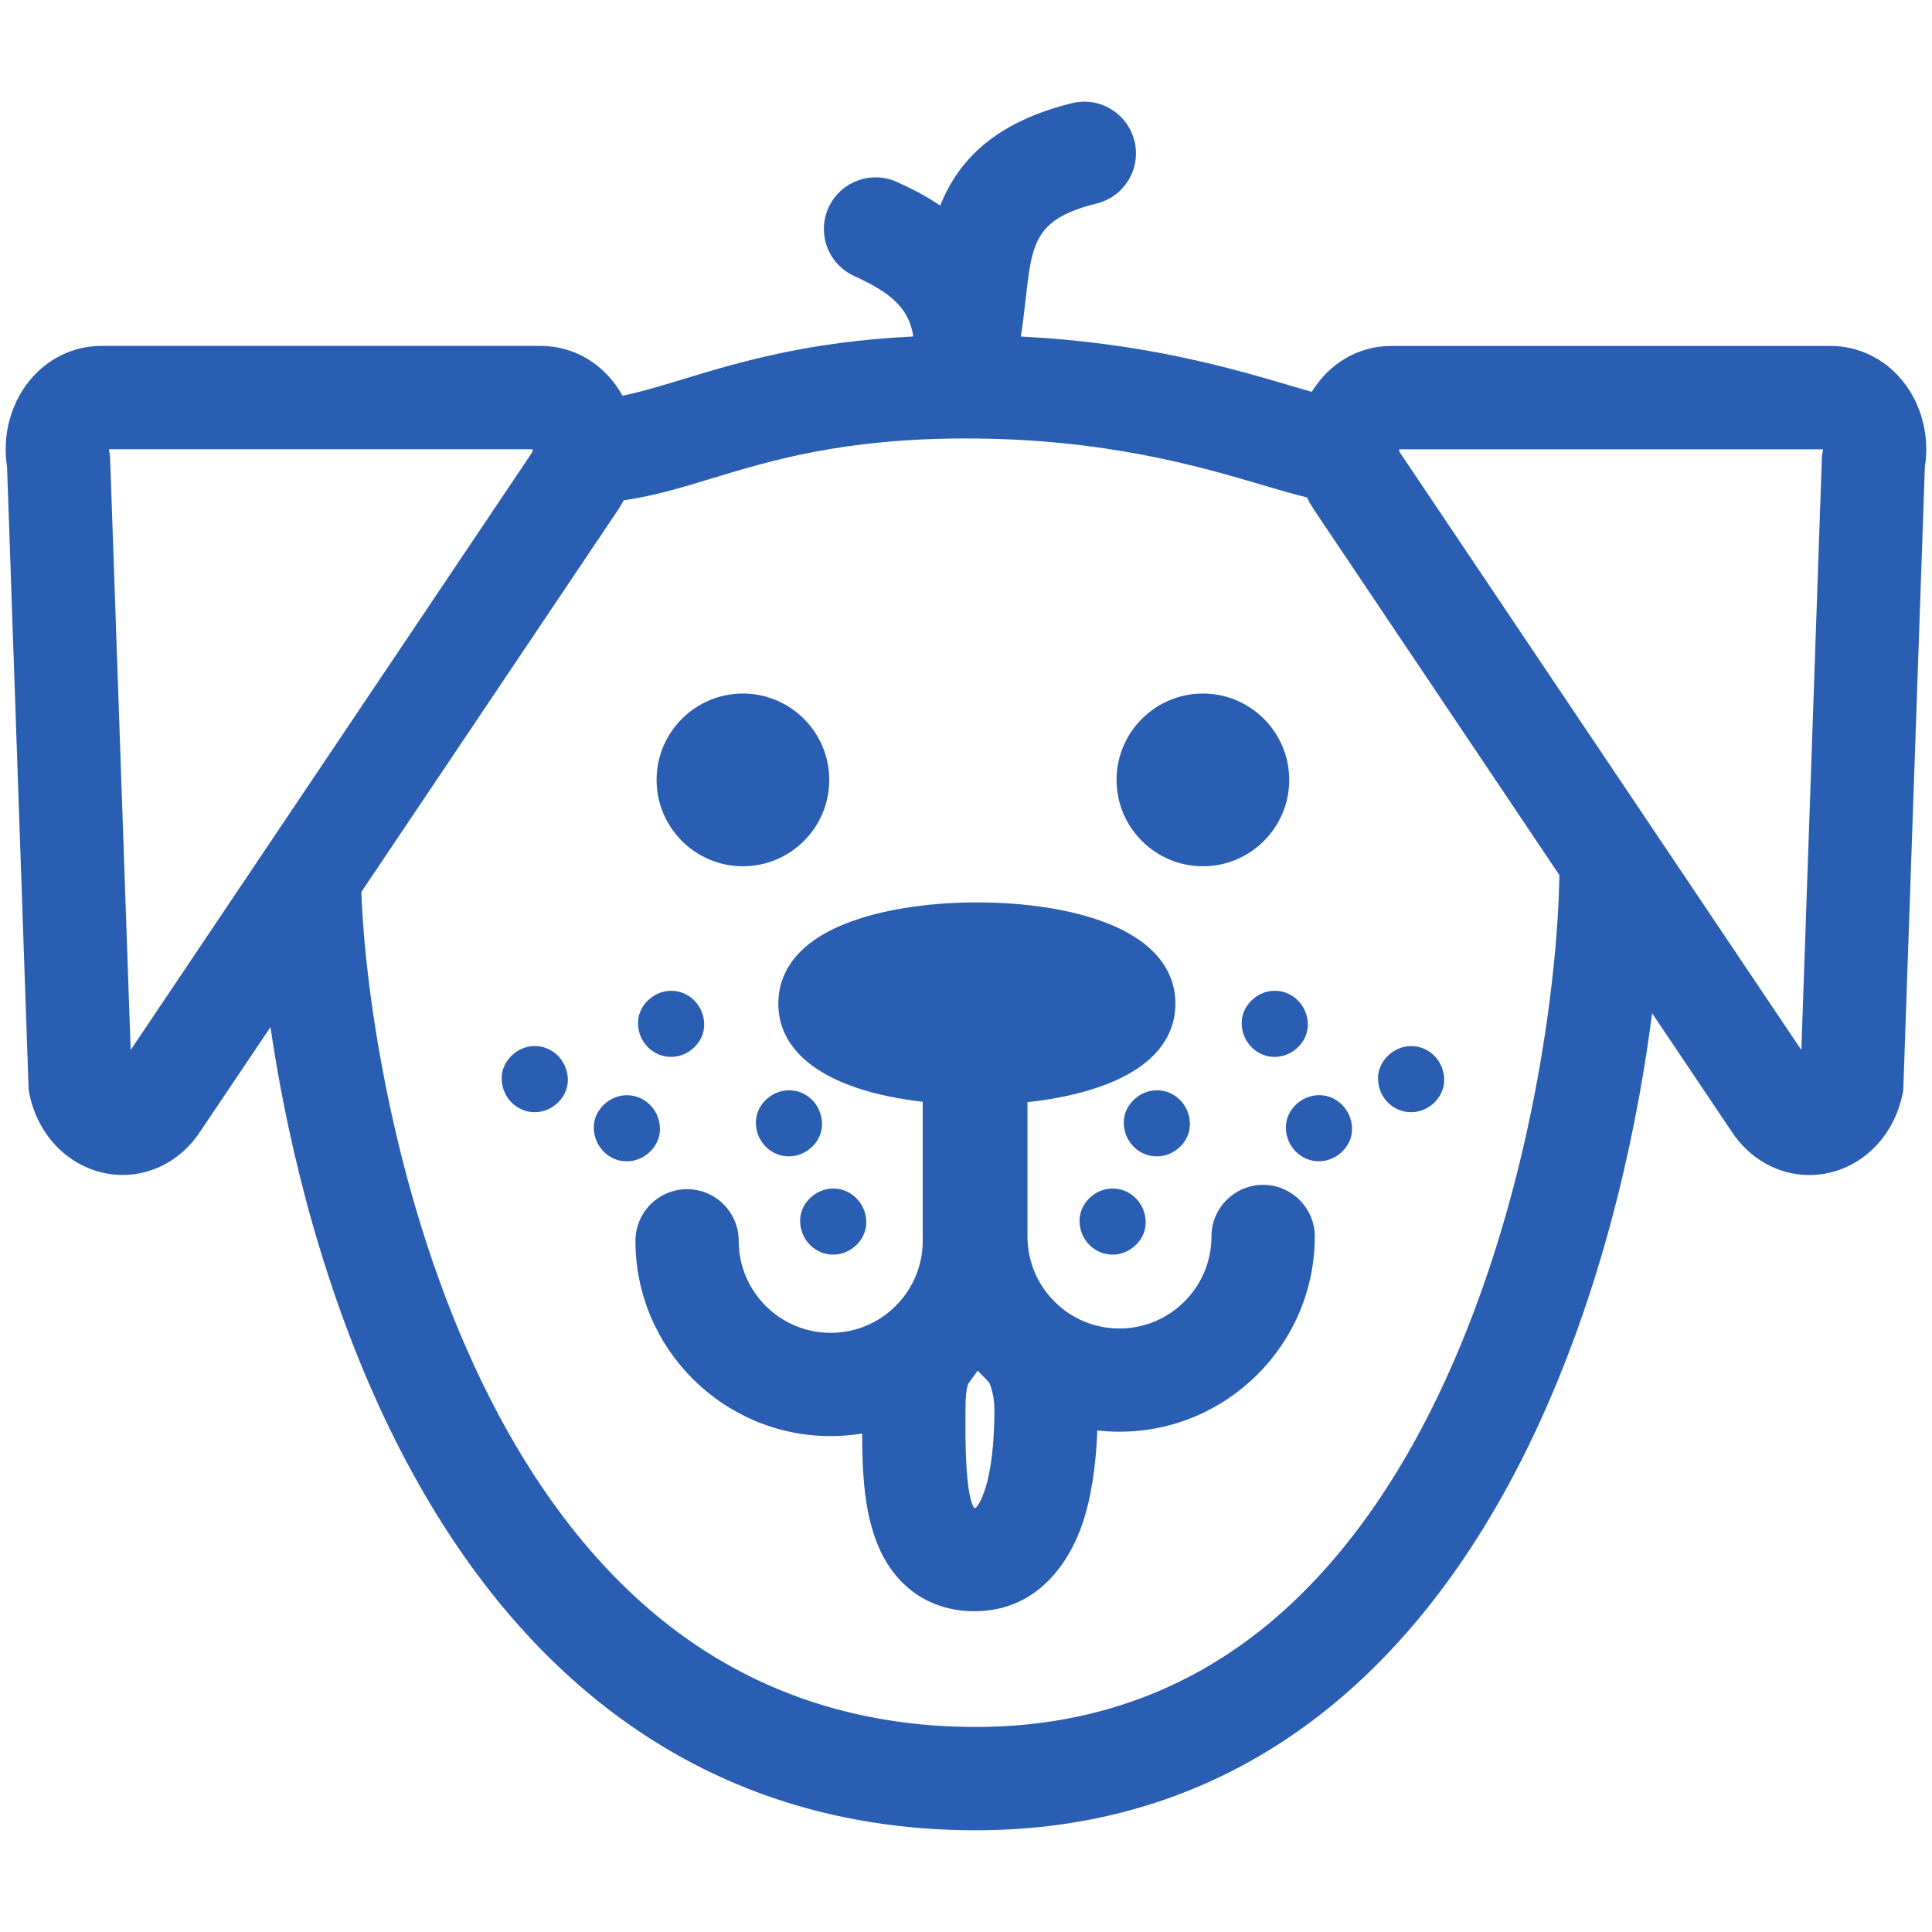
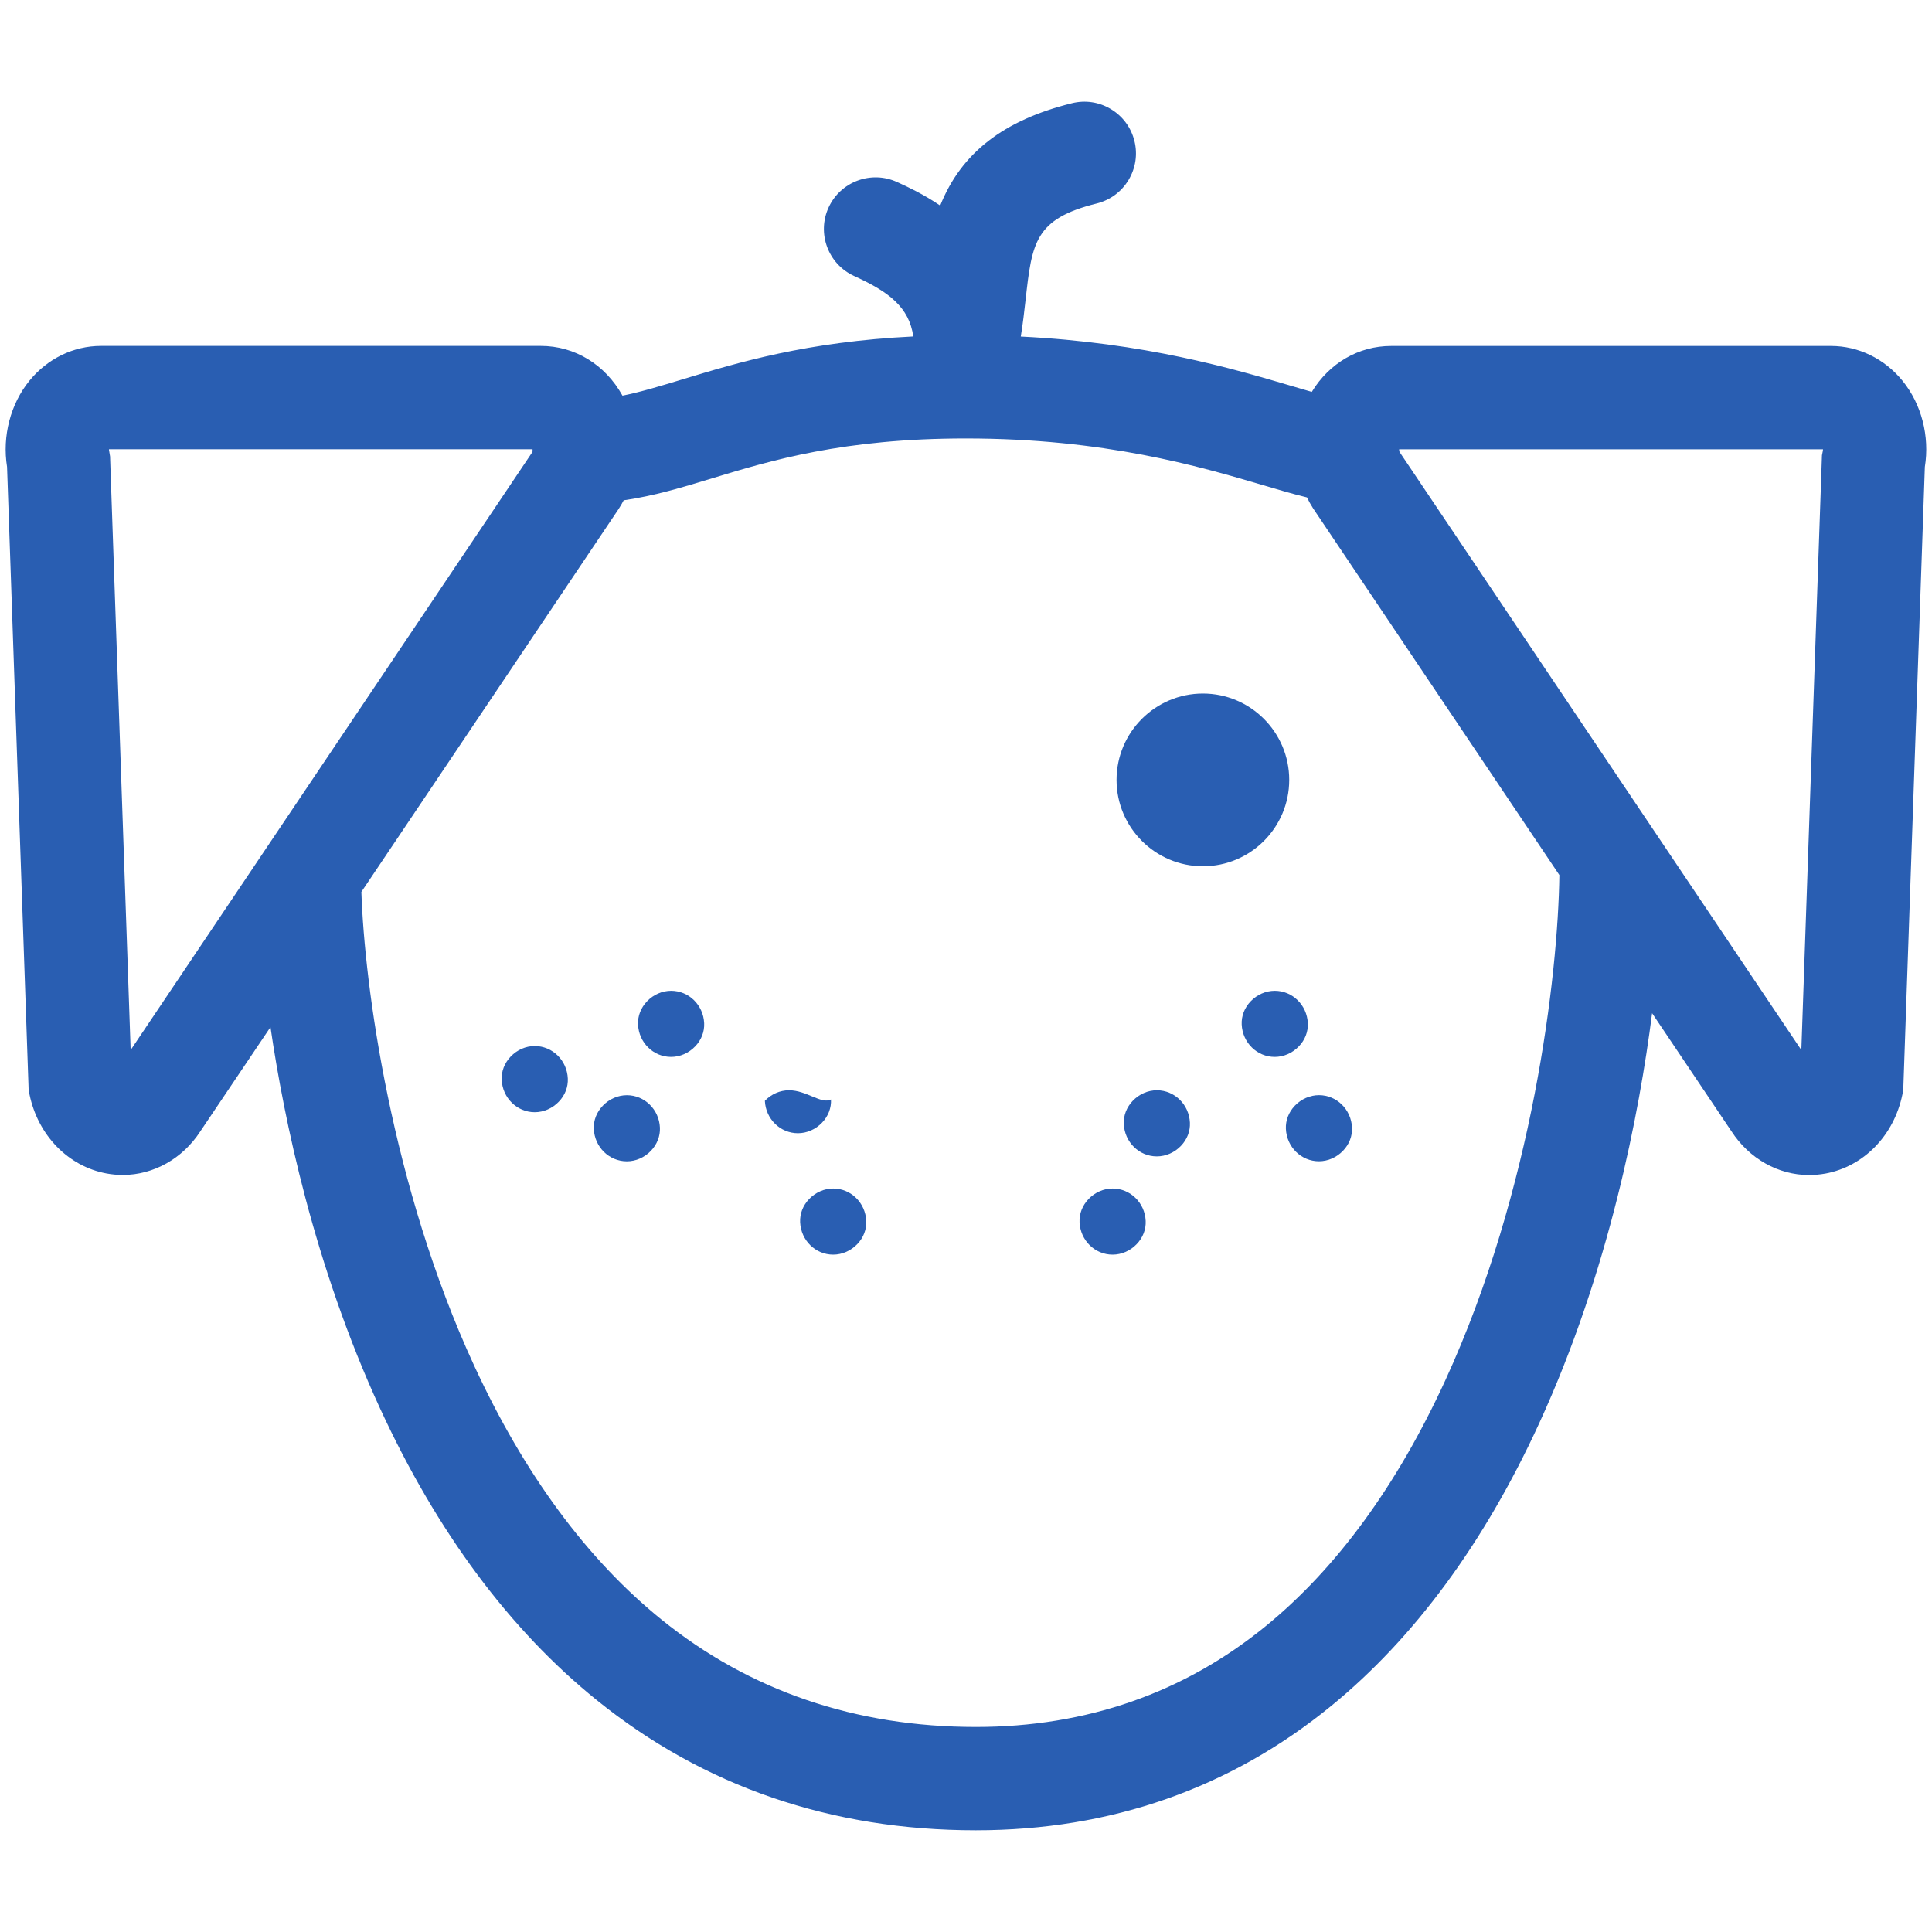
<svg xmlns="http://www.w3.org/2000/svg" version="1.1" id="Layer_1" x="0px" y="0px" viewBox="0 0 400 400" style="enable-background:new 0 0 400 400;" xml:space="preserve">
  <style type="text/css">
	.st0{fill:#FFFFFF;}
	.st1{fill:#295EB2;}
</style>
  <g>
    <path class="st1" d="M249.05,179.35c9.86,0,17.87-8.02,17.87-17.88s-8.02-17.88-17.87-17.88c-9.86,0-17.88,8.02-17.88,17.88   S239.19,179.35,249.05,179.35z" />
-     <path class="st1" d="M153.81,179.35c9.86,0,17.88-8.02,17.88-17.88s-8.02-17.88-17.88-17.88c-9.86,0-17.87,8.02-17.87,17.88   S143.96,179.35,153.81,179.35z" />
    <path class="st1" d="M110.71,216.57c-1.85,0-3.66,0.79-4.98,2.18c-1.28,1.34-1.94,3.04-1.86,4.81c0.17,3.76,3.18,6.71,6.84,6.71   c1.85,0,3.66-0.79,4.99-2.18c1.28-1.33,1.94-3.04,1.86-4.8C117.39,219.52,114.38,216.57,110.71,216.57z" />
    <path class="st1" d="M138.94,218.82c1.85,0,3.66-0.79,4.99-2.18c1.28-1.33,1.94-3.04,1.86-4.8c-0.17-3.76-3.18-6.71-6.84-6.71   c-1.85,0-3.66,0.79-4.99,2.18c-1.28,1.34-1.94,3.04-1.86,4.8C132.26,215.87,135.27,218.82,138.94,218.82z" />
-     <path class="st1" d="M163.35,225.73c-1.85,0-3.66,0.79-4.99,2.18c-1.28,1.33-1.94,3.04-1.86,4.8c0.17,3.76,3.18,6.71,6.84,6.71   c1.85,0,3.66-0.79,4.99-2.18c1.28-1.33,1.94-3.04,1.86-4.8v0C170.02,228.67,167.02,225.73,163.35,225.73z" />
+     <path class="st1" d="M163.35,225.73c-1.85,0-3.66,0.79-4.99,2.18c0.17,3.76,3.18,6.71,6.84,6.71   c1.85,0,3.66-0.79,4.99-2.18c1.28-1.33,1.94-3.04,1.86-4.8v0C170.02,228.67,167.02,225.73,163.35,225.73z" />
    <path class="st1" d="M165.66,253.05c0.17,3.76,3.18,6.71,6.84,6.71c1.85,0,3.66-0.79,4.99-2.18c1.28-1.33,1.94-3.04,1.86-4.8v0   c-0.17-3.76-3.18-6.71-6.84-6.71c-1.85,0-3.66,0.79-4.99,2.18C166.24,249.58,165.58,251.29,165.66,253.05z" />
    <path class="st1" d="M136.63,233.46c-0.17-3.76-3.18-6.71-6.84-6.71c-1.85,0-3.66,0.79-4.99,2.18c-1.28,1.34-1.94,3.04-1.86,4.8   c0.17,3.76,3.17,6.71,6.84,6.71c1.85,0,3.66-0.79,4.99-2.18C136.04,236.92,136.71,235.22,136.63,233.46z" />
-     <path class="st1" d="M292.15,230.27c1.85,0,3.66-0.79,4.99-2.18c1.28-1.33,1.94-3.04,1.86-4.8c-0.17-3.76-3.18-6.71-6.84-6.71   c-1.85,0-3.66,0.79-4.99,2.18c-1.28,1.34-1.94,3.04-1.86,4.8C285.47,227.32,288.48,230.27,292.15,230.27z" />
    <path class="st1" d="M258.94,207.31c-1.28,1.33-1.94,3.04-1.86,4.8v0c0.17,3.76,3.18,6.71,6.84,6.71c1.85,0,3.66-0.79,4.99-2.18   c1.28-1.33,1.94-3.04,1.86-4.8c-0.17-3.76-3.18-6.71-6.84-6.71C262.08,205.13,260.26,205.92,258.94,207.31z" />
    <path class="st1" d="M244.5,237.24c1.28-1.33,1.94-3.04,1.86-4.8c-0.17-3.76-3.18-6.71-6.84-6.71c-1.85,0-3.66,0.79-4.99,2.18   c-1.28,1.33-1.94,3.04-1.86,4.8c0.17,3.76,3.17,6.71,6.84,6.71C241.36,239.42,243.17,238.63,244.5,237.24z" />
    <path class="st1" d="M225.37,248.25c-1.28,1.34-1.94,3.04-1.86,4.8c0.17,3.76,3.17,6.71,6.84,6.71c1.85,0,3.66-0.79,4.99-2.18   c1.28-1.33,1.94-3.04,1.86-4.8c-0.17-3.76-3.18-6.71-6.84-6.71C228.51,246.07,226.69,246.86,225.37,248.25z" />
    <path class="st1" d="M266.23,233.72L266.23,233.72c0.17,3.76,3.18,6.71,6.84,6.71c1.85,0,3.66-0.79,4.99-2.18   c1.28-1.33,1.94-3.04,1.86-4.8c-0.17-3.76-3.18-6.71-6.84-6.71c-1.85,0-3.66,0.79-4.99,2.18   C266.81,230.25,266.15,231.96,266.23,233.72z" />
-     <path class="st1" d="M261.51,245.31c-5.9,0-10.69,4.8-10.69,10.69c0,10.5-8.54,19.05-19.05,19.05c-5.01,0-9.75-1.94-13.28-5.41   l-0.85-0.88c-3.17-3.51-4.91-8.04-4.91-12.75v-27.82c5.36-0.58,10.3-1.61,14.44-3.01c13.38-4.51,16.19-11.95,16.19-17.39   c0-5.1-2.5-12.15-14.38-16.75c-7.03-2.71-16.52-4.21-26.73-4.21c-9.26,0-18.11,1.27-24.93,3.57   c-13.38,4.51-16.18,11.95-16.18,17.39c0,10.81,10.85,18.14,29.9,20.32v28.79c0,10.5-8.54,19.05-19.05,19.05   c-10.5,0-19.05-8.54-19.05-19.05c0-5.9-4.8-10.69-10.69-10.69s-10.69,4.8-10.69,10.69c0,22.29,18.14,40.43,40.43,40.43   c2.18,0,4.36-0.18,6.51-0.53c0.02,10.75,0.66,23.16,8.27,30.8c3.9,3.92,9.08,5.99,14.96,5.99c14.52,0,20.41-12.46,22.27-17.82   c1.83-5.28,2.9-11.87,3.19-19.61c1.52,0.17,3.05,0.26,4.59,0.26c22.29,0,40.43-18.14,40.43-40.43   C272.2,250.11,267.4,245.31,261.51,245.31z M199.89,293.72c0-0.85,0.01-1.68,0.01-2.49c0-3.17,0.45-4.46,0.56-4.72   c0.32-0.43,0.66-0.92,1.03-1.43l0.07-0.1c0.22-0.31,0.52-0.74,0.86-1.2c0.28,0.29,0.55,0.57,0.79,0.82   c0.52,0.54,1.05,1.09,1.58,1.63c0.34,0.67,1.09,2.89,1.09,5.65c0,7.12-0.72,12.96-2.08,16.89v0c-1.02,2.93-1.86,3.44-1.84,3.44   c-0.04,0.01-0.08,0.01-0.11,0.01c-0.06,0-0.11,0-0.15,0C199.82,309.42,199.87,297.68,199.89,293.72z" />
    <path class="st1" d="M393.9,78.84c-3.73-4.58-9.13-7.21-14.81-7.21h-91.07c-6.72,0-12.79,3.53-16.43,9.51   c-1.31-0.38-2.71-0.79-4.16-1.22c-12.2-3.6-30.37-8.97-56.09-10.24c0.43-2.6,0.71-5.11,0.99-7.57   c1.33-11.88,1.89-16.79,14.73-19.98c2.77-0.69,5.11-2.41,6.59-4.86c1.47-2.45,1.91-5.32,1.22-8.09c-0.69-2.77-2.41-5.11-4.86-6.59   c-2.45-1.48-5.32-1.91-8.09-1.22c-14.13,3.5-22.9,10.28-27.26,21.19c-3.48-2.36-6.66-3.83-8.58-4.71l-0.33-0.15   c-5.36-2.47-11.72-0.11-14.19,5.24c-2.47,5.35-0.12,11.72,5.25,14.19l0.34,0.16c6.81,3.13,11.07,6.28,11.94,12.37   c-22.1,1.09-36.29,5.39-47.78,8.88c-4.56,1.38-8.6,2.61-12.43,3.38c-3.58-6.45-9.89-10.3-16.9-10.3H20.9   c-5.68,0-11.08,2.63-14.81,7.21c-3.93,4.83-5.65,11.48-4.63,17.83l4.44,128.14l0.02,0.66l0.19,1.14c1.76,8.46,8,14.88,15.92,16.35   c1.13,0.21,2.27,0.31,3.4,0.31c6.38,0,12.39-3.39,16.04-9.02L56,212.65c2.79,19.08,9.03,49.3,22.71,79   c11.76,25.51,26.84,45.82,44.85,60.35c22.14,17.88,48.54,26.94,78.47,26.94c27.93,0,52.69-8.67,73.6-25.76   c17.17-14.04,31.65-33.7,43.02-58.45c14.55-31.68,20.77-64.39,23.4-84.96l16.43,24.45c3.68,5.67,9.69,9.06,16.07,9.06   c1.13,0,2.28-0.11,3.41-0.31c7.91-1.47,14.16-7.88,15.91-16.35l0.18-0.89l4.47-129.05C399.55,90.32,397.83,83.67,393.9,78.84z    M377.44,93.02c0,0.11-0.01,0.22-0.04,0.35l-0.18,0.89l-4.27,123.14L289.8,93.63c-0.1-0.18-0.13-0.4-0.13-0.61H377.44z    M322.85,181.17c-0.27,20.77-5.5,65.17-23.62,104.63c-10,21.76-22.48,38.86-37.11,50.82c-16.99,13.89-37.2,20.93-60.07,20.93   c-24.91,0-46.8-7.47-65.04-22.19c-15.42-12.45-28.49-30.16-38.86-52.66c-17.13-37.17-22.69-78.62-23.33-98.04l53.26-79.28l0.1-0.16   c0.33-0.52,0.65-1.06,0.95-1.64c6.25-0.89,12.17-2.68,18.4-4.58c12.07-3.66,27.09-8.22,52.43-8.22c28.76,0,48.42,5.8,61.43,9.64   c3.43,1.01,6.46,1.91,9.2,2.56c0.38,0.79,0.81,1.54,1.28,2.28L322.85,181.17z M110.26,93.02v0.46c-0.02,0.06-0.04,0.11-0.06,0.15   L27.05,217.4L22.81,95.17l-0.02-0.66l-0.19-1.15c-0.03-0.12-0.04-0.24-0.04-0.35H110.26z" />
  </g>
</svg>